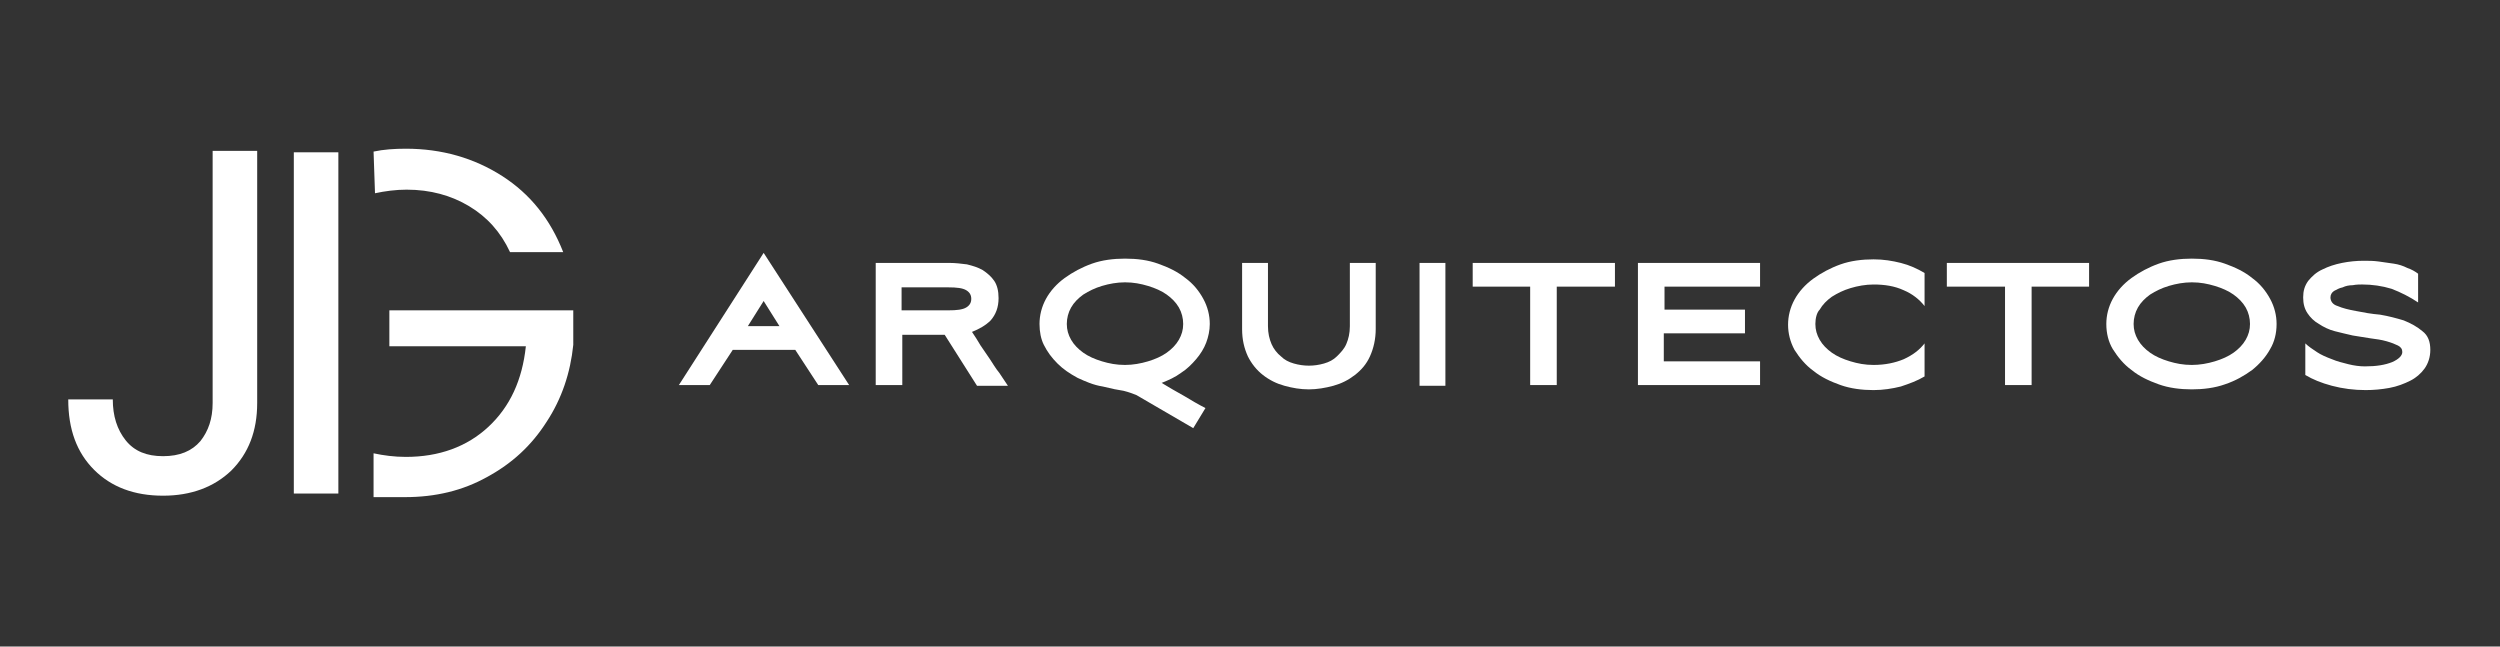
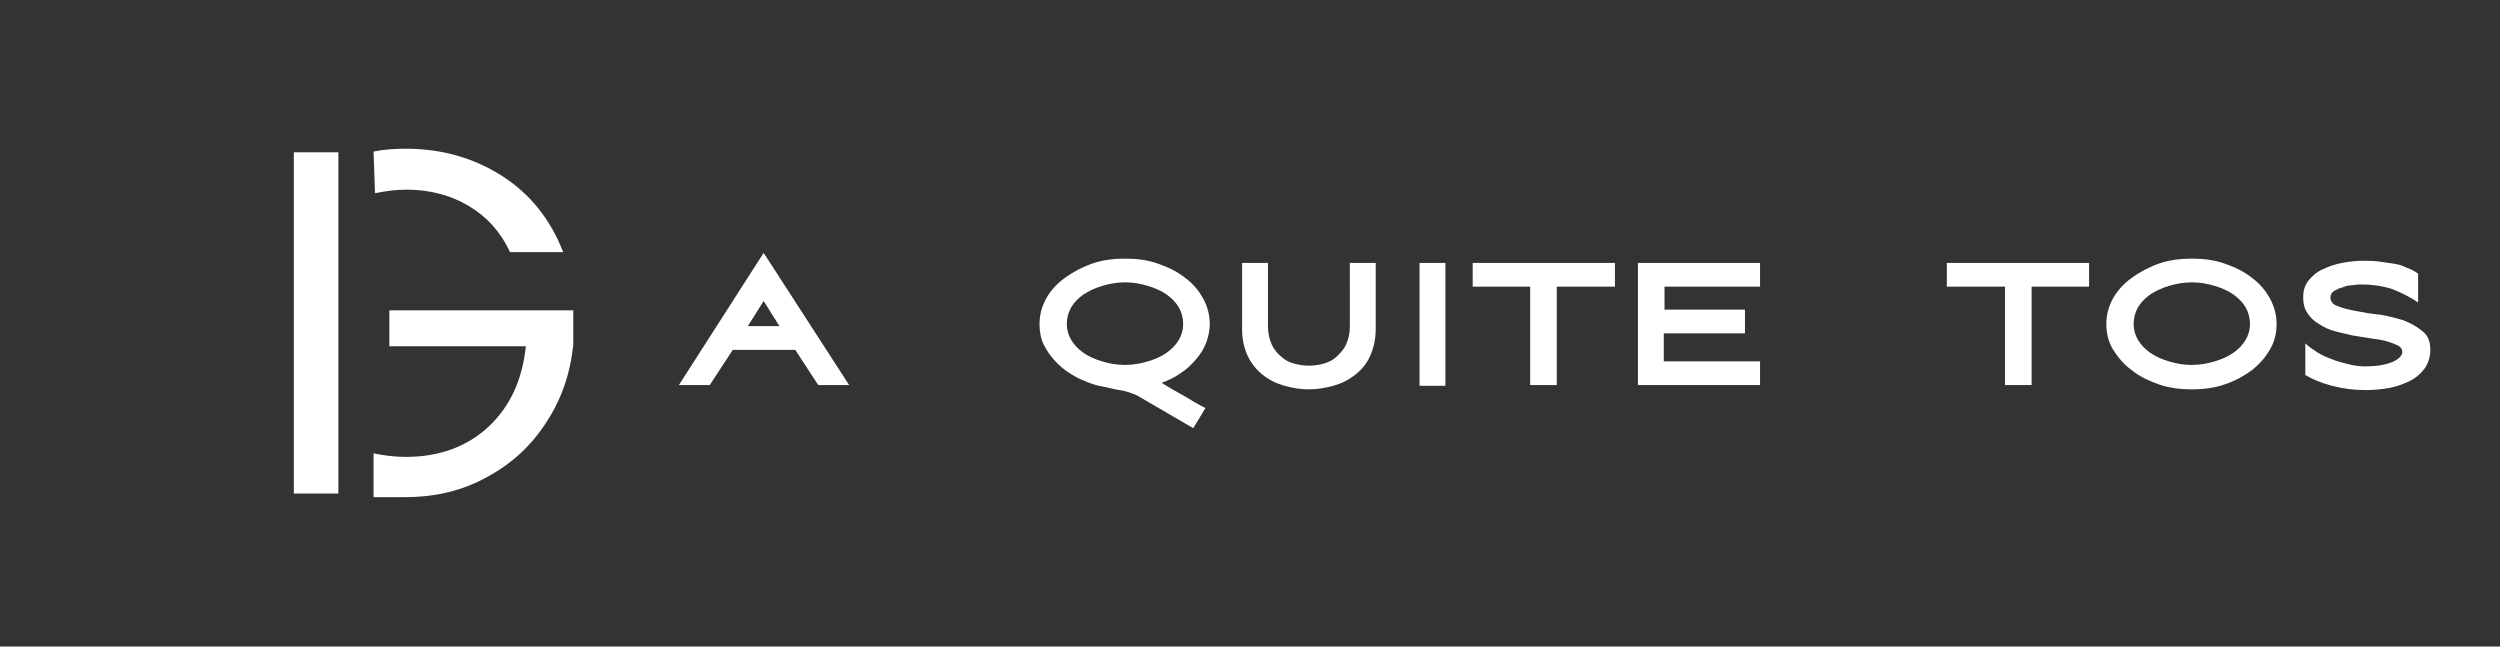
<svg xmlns="http://www.w3.org/2000/svg" id="Layer_1" x="0px" y="0px" viewBox="0 0 348 90" style="enable-background:new 0 0 348 90;" xml:space="preserve">
  <rect x="0" y="0" width="348" height="90" fill="#333333" stroke="none" />
  <style type="text/css">	.st0{fill:#FFFFFF;}</style>
  <g>
-     <path class="st0" d="M35.8,21v35.1c0,3.9-1.2,7-3.6,9.4c-2.4,2.3-5.6,3.5-9.5,3.5c-4,0-7.2-1.2-9.6-3.6c-2.4-2.4-3.6-5.6-3.6-9.8  h6.2c0,2.3,0.6,4.2,1.8,5.7c1.2,1.5,2.9,2.2,5.2,2.2c2.3,0,4-0.7,5.2-2.1c1.1-1.4,1.7-3.1,1.7-5.3V21H35.8z" />
    <rect x="40.9" y="21.2" class="st0" width="6.2" height="47.5" />
    <path class="st0" d="M52,21.1c1.4-0.3,2.9-0.4,4.5-0.4c5,0,9.5,1.3,13.4,3.8c3.9,2.5,6.7,6,8.5,10.6h-7.4c-1.3-2.8-3.2-4.9-5.7-6.4  c-2.5-1.5-5.4-2.3-8.7-2.3c-1.5,0-3,0.2-4.4,0.5 M52,63.1c1.4,0.3,2.9,0.5,4.5,0.5c4.6,0,8.5-1.4,11.5-4.2c3-2.8,4.7-6.5,5.2-11.2  h-19v-5h25.6V48c-0.4,3.9-1.6,7.5-3.7,10.7c-2.1,3.3-4.8,5.8-8.3,7.7c-3.4,1.9-7.2,2.8-11.4,2.8H52" />
    <path class="st0" d="M110.7,48.7H102l-3.2,4.9h-4.3l11.8-18.4l11.9,18.4h-4.3L110.7,48.7z M104.1,45.4h4.4l-2.2-3.5L104.1,45.4z" />
-     <path class="st0" d="M125.5,53.6h-3.6V36.6h10.3c0.8,0,1.6,0.1,2.4,0.2c0.8,0.2,1.5,0.4,2.2,0.8c0.6,0.4,1.2,0.9,1.6,1.5  c0.4,0.6,0.6,1.4,0.6,2.4c0,1.3-0.4,2.3-1.1,3.1c-0.7,0.7-1.6,1.2-2.6,1.6c0.4,0.6,0.8,1.2,1.2,1.9c0.4,0.6,0.9,1.3,1.3,1.9  c0.4,0.6,0.8,1.3,1.3,1.9c0.4,0.6,0.8,1.2,1.2,1.8H136l-4.5-7.1h-5.9V53.6z M125.5,43.2h6.5c1.2,0,2-0.1,2.5-0.4  c0.5-0.3,0.7-0.7,0.7-1.2c0-0.5-0.2-0.9-0.7-1.2c-0.5-0.3-1.3-0.4-2.5-0.4h-6.5V43.2z" />
    <path class="st0" d="M144.7,45.1c0-1.2,0.3-2.4,0.9-3.5c0.6-1.1,1.5-2.1,2.6-2.9c1.1-0.8,2.4-1.5,3.8-2c1.4-0.5,3-0.7,4.6-0.7  c1.7,0,3.2,0.2,4.6,0.7c1.4,0.5,2.7,1.1,3.8,2c1.1,0.8,1.9,1.8,2.5,2.9c0.6,1.1,0.9,2.3,0.9,3.5c0,0.9-0.2,1.8-0.5,2.6  c-0.3,0.8-0.8,1.6-1.4,2.3c-0.6,0.7-1.3,1.4-2.1,1.9c-0.8,0.6-1.7,1-2.7,1.4c1,0.6,2,1.2,3.1,1.8c1,0.6,2,1.2,3,1.7l-1.7,2.8  l-7.9-4.6c-0.5-0.2-1-0.4-1.8-0.6c-0.7-0.1-1.7-0.3-2.9-0.6c-1.3-0.2-2.4-0.7-3.5-1.2c-1.1-0.6-2-1.2-2.8-2  c-0.8-0.8-1.4-1.6-1.9-2.6C144.9,47.2,144.7,46.2,144.7,45.1 M148.5,45.1c0,0.8,0.2,1.5,0.6,2.2c0.4,0.7,1,1.3,1.7,1.8  c0.7,0.5,1.6,0.9,2.6,1.2c1,0.3,2,0.5,3.2,0.5c1.1,0,2.2-0.2,3.2-0.5c1-0.3,1.9-0.7,2.6-1.2c0.7-0.5,1.3-1.1,1.7-1.8  c0.4-0.7,0.6-1.4,0.6-2.2c0-0.8-0.2-1.6-0.6-2.3c-0.4-0.7-1-1.3-1.7-1.8c-0.7-0.5-1.6-0.9-2.6-1.2c-1-0.3-2-0.5-3.2-0.5  c-1.1,0-2.2,0.2-3.2,0.5c-1,0.3-1.8,0.7-2.6,1.2c-0.7,0.5-1.3,1.1-1.7,1.8C148.7,43.5,148.5,44.3,148.5,45.1" />
    <path class="st0" d="M187.8,36.6h3.7v9.2c0,1.4-0.3,2.7-0.8,3.8c-0.5,1.1-1.2,1.9-2.1,2.6c-0.9,0.7-1.9,1.2-3,1.5  c-1.1,0.3-2.3,0.5-3.4,0.5c-1.2,0-2.3-0.2-3.4-0.5c-1.1-0.3-2.1-0.8-3-1.5c-0.9-0.7-1.6-1.6-2.1-2.6c-0.5-1.1-0.8-2.3-0.8-3.8v-9.2  h3.6v8.8c0,1,0.2,1.8,0.5,2.5c0.3,0.7,0.8,1.3,1.3,1.7c0.5,0.5,1.1,0.8,1.8,1c0.7,0.2,1.4,0.3,2.1,0.3c0.7,0,1.4-0.1,2.1-0.3  c0.7-0.2,1.3-0.5,1.8-1c0.5-0.5,1-1,1.3-1.7c0.3-0.7,0.5-1.5,0.5-2.5V36.6z" />
    <rect x="197.6" y="36.6" class="st0" width="3.6" height="17.1" />
    <polygon class="st0" points="205,39.9 205,36.6 224.8,36.6 224.8,39.9 216.7,39.9 216.7,53.6 213,53.6 213,39.9  " />
    <polygon class="st0" points="228,36.6 245,36.6 245,39.9 231.7,39.9 231.7,43.1 242.9,43.1 242.9,46.4 231.6,46.4 231.6,50.3   245,50.3 245,53.6 228,53.6  " />
-     <path class="st0" d="M252.7,45.1c0,0.8,0.2,1.5,0.6,2.2c0.4,0.7,1,1.3,1.7,1.8c0.7,0.5,1.6,0.9,2.6,1.2c1,0.3,2,0.5,3.2,0.5  c1.6,0,3-0.3,4.2-0.8c1.3-0.6,2.2-1.3,2.9-2.2v4.6c-1,0.6-2.1,1-3.3,1.4c-1.2,0.3-2.5,0.5-3.8,0.5c-1.6,0-3.2-0.2-4.6-0.7  c-1.4-0.5-2.7-1.1-3.8-2c-1.1-0.8-1.9-1.8-2.6-2.9c-0.6-1.1-0.9-2.3-0.9-3.5c0-1.2,0.3-2.4,0.9-3.5c0.6-1.1,1.5-2.1,2.6-2.9  c1.1-0.8,2.4-1.5,3.8-2c1.4-0.5,3-0.7,4.6-0.7c1.4,0,2.6,0.2,3.8,0.5c1.2,0.3,2.3,0.8,3.3,1.4v4.6c-0.7-0.9-1.7-1.7-2.9-2.2  c-1.3-0.6-2.7-0.8-4.2-0.8c-1.1,0-2.2,0.2-3.2,0.5c-1,0.3-1.8,0.7-2.6,1.2c-0.7,0.5-1.3,1.1-1.7,1.8  C252.9,43.5,252.7,44.3,252.7,45.1" />
    <polygon class="st0" points="271,39.9 271,36.6 290.8,36.6 290.8,39.9 282.8,39.9 282.8,53.6 279.1,53.6 279.1,39.9  " />
    <path class="st0" d="M293.2,45.1c0-1.2,0.3-2.4,0.9-3.5c0.6-1.1,1.5-2.1,2.6-2.9c1.1-0.8,2.4-1.5,3.8-2c1.4-0.5,3-0.7,4.6-0.7  c1.7,0,3.2,0.2,4.6,0.7c1.4,0.5,2.7,1.1,3.8,2c1.1,0.8,1.9,1.8,2.5,2.9c0.6,1.1,0.9,2.3,0.9,3.5c0,1.3-0.3,2.5-0.9,3.5  c-0.6,1.1-1.5,2.1-2.5,2.9c-1.1,0.8-2.3,1.5-3.8,2c-1.4,0.5-3,0.7-4.6,0.7c-1.6,0-3.2-0.2-4.6-0.7c-1.4-0.5-2.7-1.1-3.8-2  c-1.1-0.8-1.9-1.8-2.6-2.9C293.5,47.6,293.2,46.4,293.2,45.1 M297,45.1c0,0.8,0.2,1.5,0.6,2.2c0.4,0.7,1,1.3,1.7,1.8  c0.7,0.5,1.6,0.9,2.6,1.2c1,0.3,2,0.5,3.2,0.5c1.1,0,2.2-0.2,3.2-0.5c1-0.3,1.9-0.7,2.6-1.2c0.7-0.5,1.3-1.1,1.7-1.8  c0.4-0.7,0.6-1.4,0.6-2.2c0-0.8-0.2-1.6-0.6-2.3c-0.4-0.7-1-1.3-1.7-1.8c-0.7-0.5-1.6-0.9-2.6-1.2c-1-0.3-2-0.5-3.2-0.5  c-1.1,0-2.2,0.2-3.2,0.5c-1,0.3-1.8,0.7-2.6,1.2c-0.7,0.5-1.3,1.1-1.7,1.8C297.2,43.5,297,44.3,297,45.1" />
    <path class="st0" d="M338.3,48.7c0,1-0.3,1.9-0.8,2.6c-0.5,0.7-1.2,1.3-2,1.7c-0.8,0.4-1.8,0.8-2.9,1c-1.1,0.2-2.2,0.3-3.3,0.3  c-1.6,0-3.2-0.2-4.7-0.6c-1.5-0.4-2.7-0.9-3.7-1.5v-4.4c0.4,0.4,1,0.8,1.6,1.2c0.6,0.4,1.3,0.7,2.1,1c0.7,0.3,1.5,0.5,2.3,0.7  c0.8,0.2,1.6,0.3,2.3,0.3c1.6,0,2.8-0.2,3.8-0.6c0.9-0.4,1.4-0.9,1.4-1.4c0-0.4-0.2-0.7-0.6-0.9c-0.4-0.2-0.9-0.4-1.6-0.6  c-0.7-0.2-1.4-0.3-2.2-0.4c-0.8-0.1-1.7-0.3-2.5-0.4c-0.9-0.2-1.7-0.4-2.5-0.6c-0.8-0.2-1.6-0.6-2.2-1c-0.7-0.4-1.2-0.9-1.6-1.5  c-0.4-0.6-0.6-1.3-0.6-2.2c0-0.9,0.2-1.6,0.7-2.3c0.5-0.6,1.1-1.2,2-1.6c0.8-0.4,1.7-0.7,2.7-0.9c1-0.2,2-0.3,3-0.3  c0.7,0,1.4,0,2.1,0.1c0.7,0.1,1.4,0.2,2.1,0.3c0.7,0.1,1.3,0.3,1.9,0.6c0.6,0.2,1.1,0.5,1.5,0.8v4c-1.2-0.8-2.4-1.4-3.7-1.9  c-1.3-0.4-2.7-0.6-4.1-0.6c-0.3,0-0.8,0-1.3,0.1c-0.5,0-1,0.1-1.4,0.3c-0.5,0.1-0.8,0.3-1.2,0.5c-0.3,0.2-0.5,0.5-0.5,0.9  c0,0.5,0.3,1,1,1.2c0.7,0.3,1.5,0.5,2.6,0.7c1,0.2,2.1,0.4,3.3,0.5c1.2,0.2,2.3,0.5,3.3,0.8c1,0.4,1.9,0.9,2.6,1.5  C338,46.7,338.3,47.6,338.3,48.7" />
  </g>
</svg>